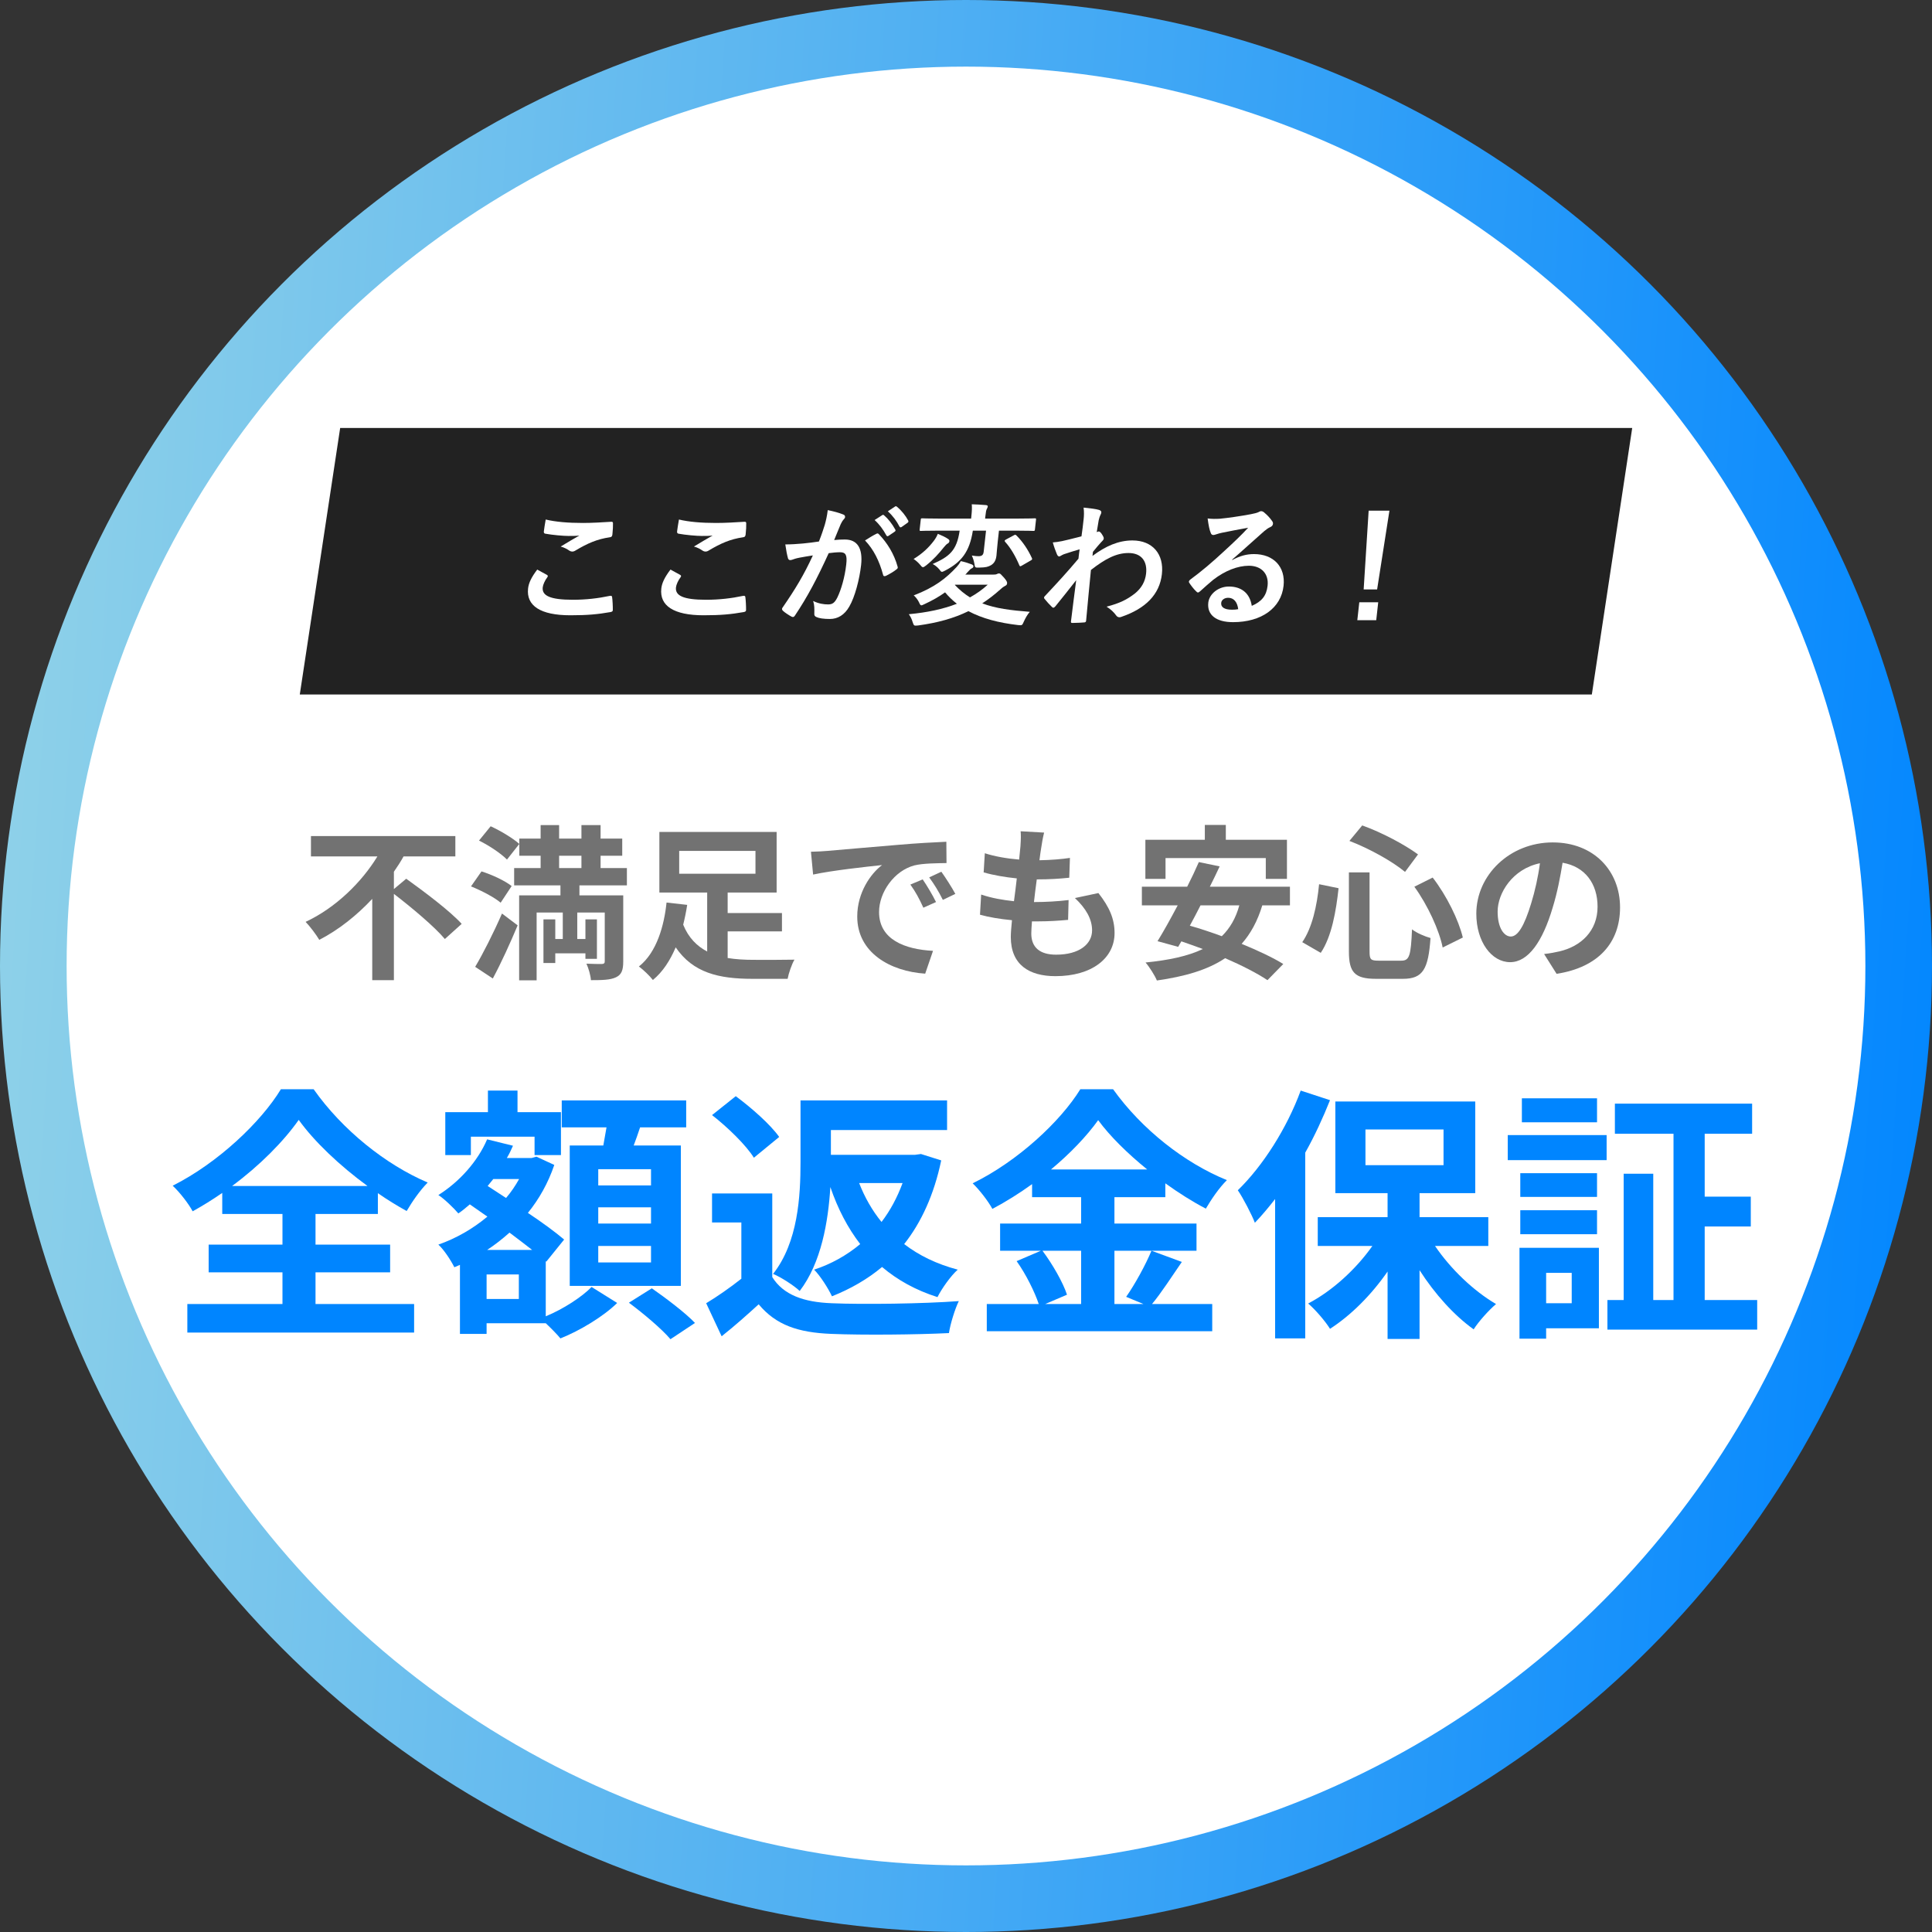
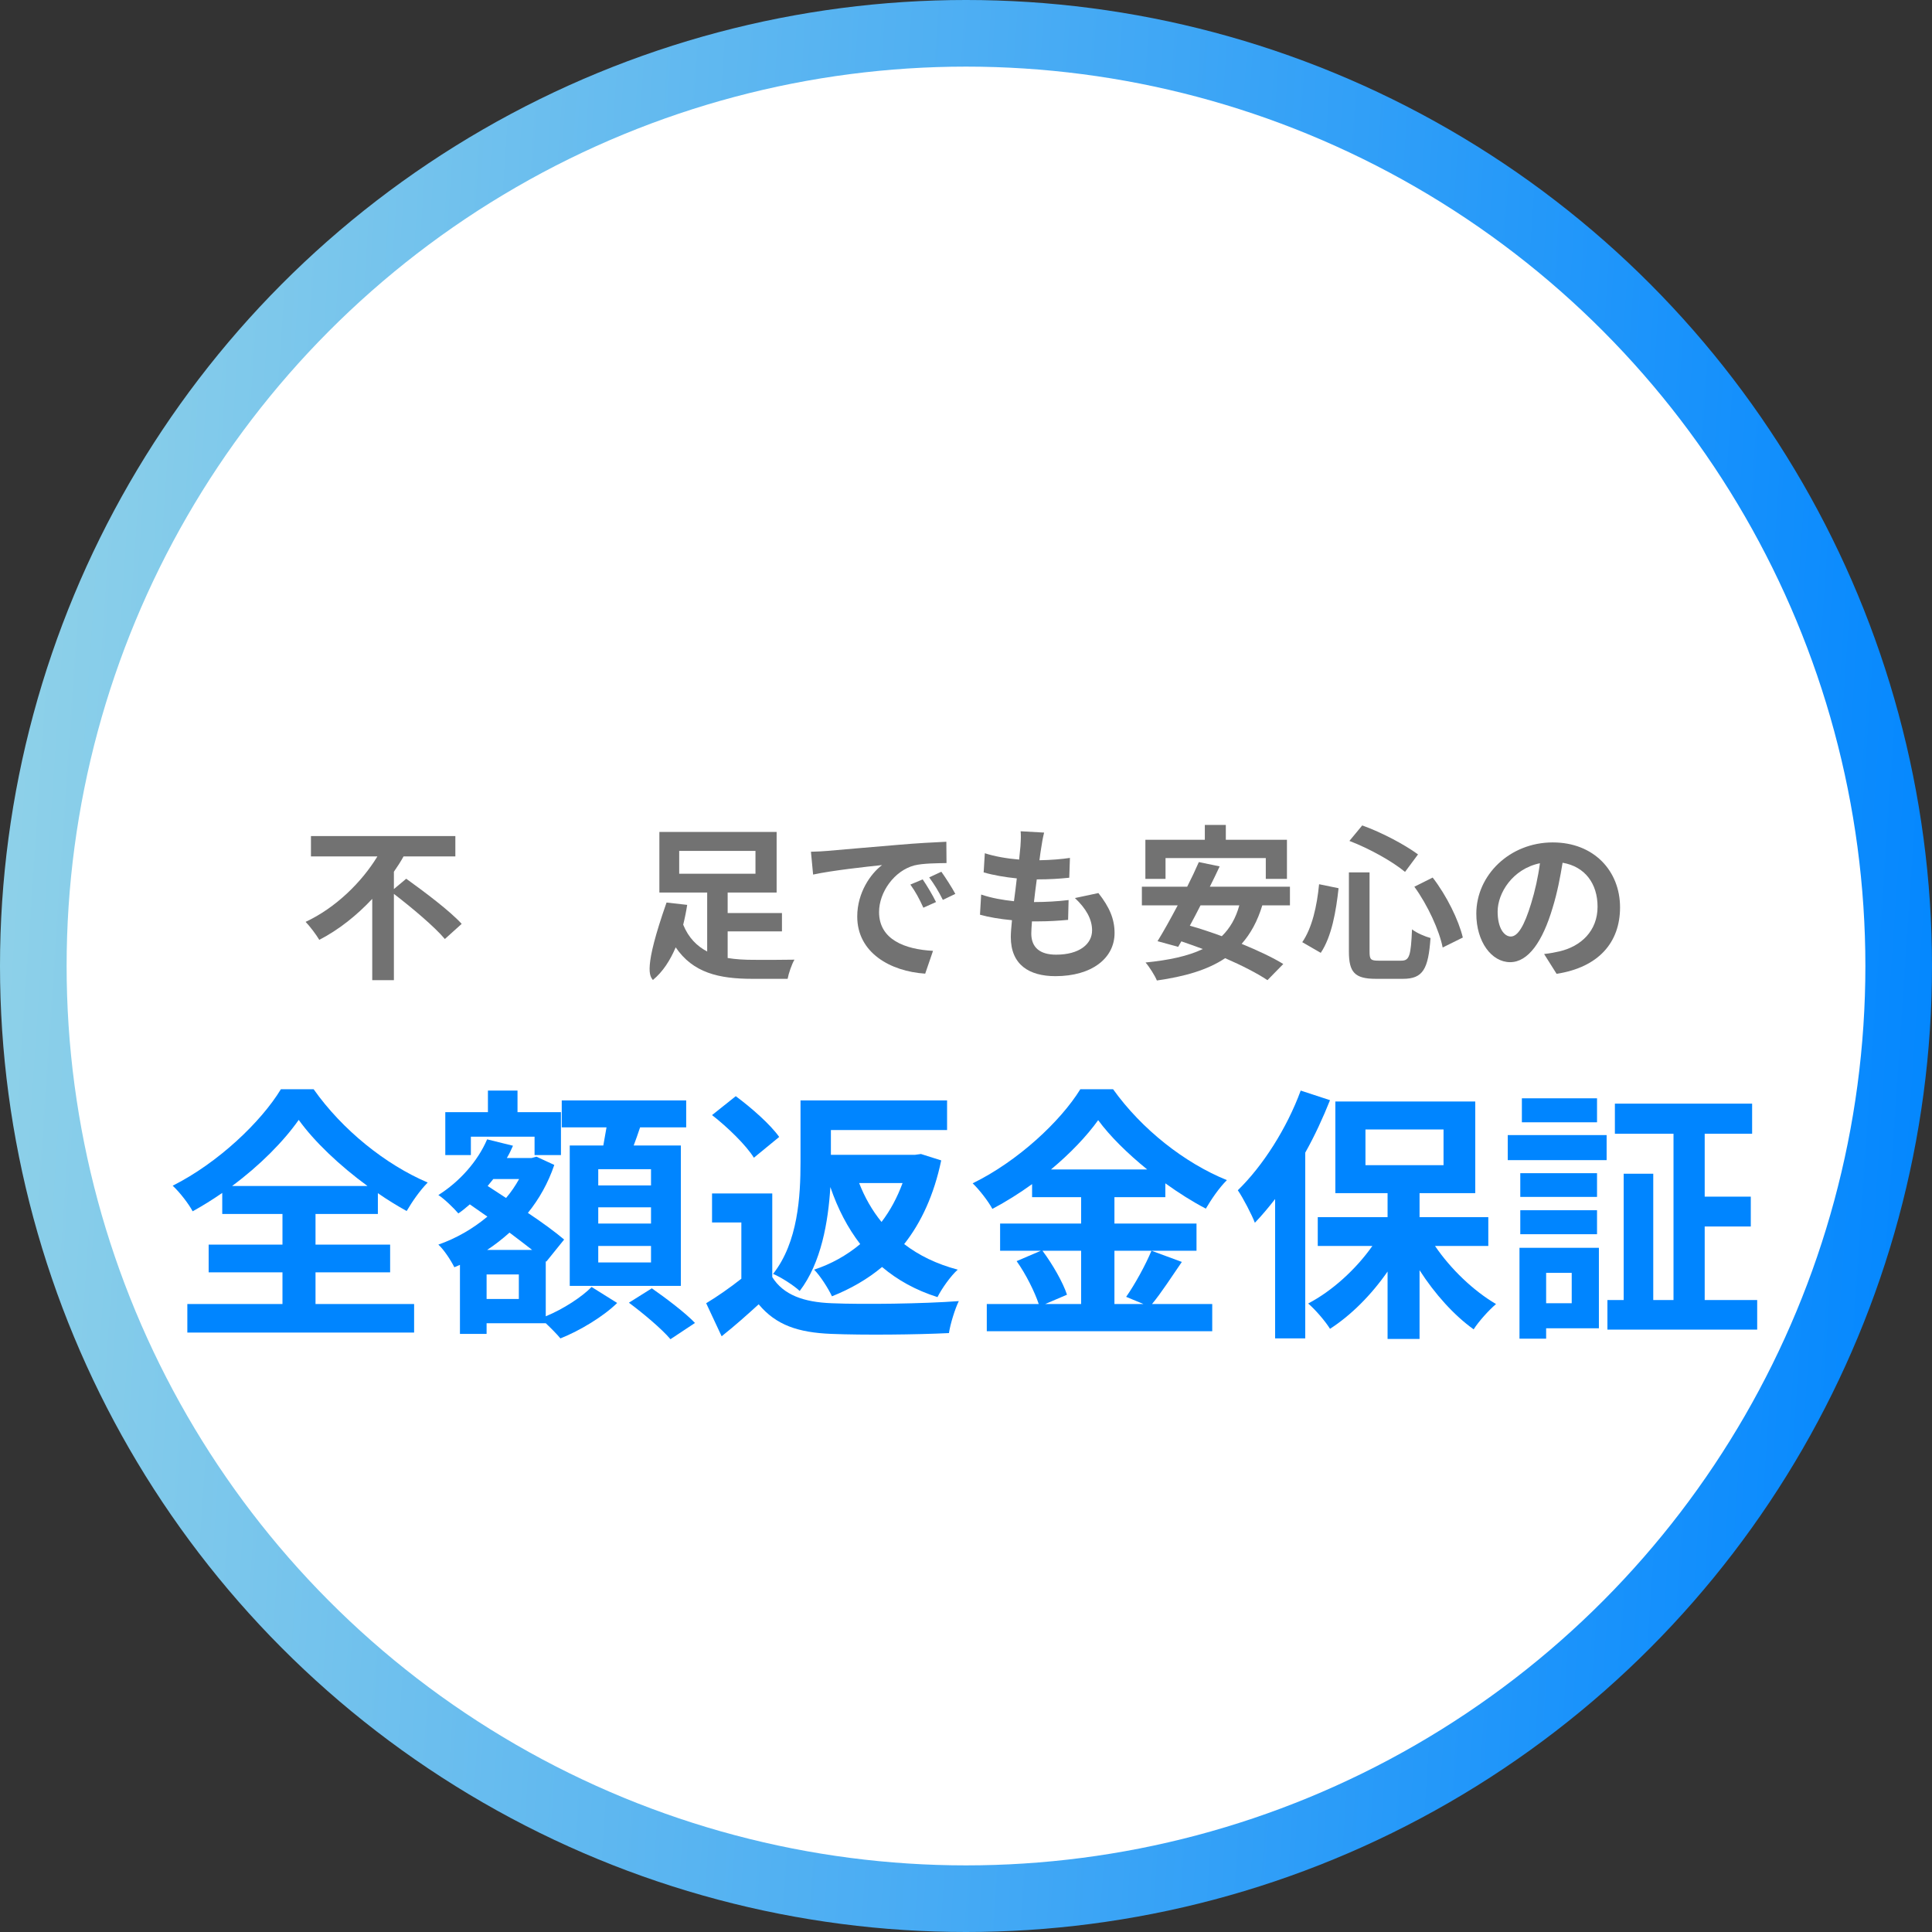
<svg xmlns="http://www.w3.org/2000/svg" width="116" height="116" viewBox="0 0 116 116" fill="none">
  <rect x="0" y="0" width="116" height="116" fill="#333333" stroke="none" />
  <circle cx="58" cy="58" r="58" fill="url(#paint0_linear_833_2938)" />
  <circle cx="58" cy="58" r="54" fill="white" />
  <path d="M13.936 71.208C15.6 69.976 17.024 68.536 17.936 67.24C18.864 68.536 20.4 69.992 22.064 71.208H13.936ZM18.944 76.392H23.424V74.728H18.944V72.888H22.688V71.64C23.264 72.04 23.84 72.392 24.416 72.712C24.768 72.12 25.184 71.512 25.68 71C23.152 69.928 20.544 67.832 18.832 65.4H16.864C15.68 67.352 13.104 69.816 10.368 71.192C10.8 71.592 11.328 72.28 11.568 72.728C12.176 72.392 12.768 72.024 13.344 71.624V72.888H16.96V74.728H12.528V76.392H16.96V78.296H11.248V80.008H24.864V78.296H18.944V76.392Z" fill="#0085FF" />
  <path d="M39.088 71.176H35.92V70.2H39.088V71.176ZM39.088 73.464H35.92V72.488H39.088V73.464ZM39.088 75.8H35.92V74.808H39.088V75.8ZM34.208 68.776V77.208H40.88V68.776H38.048C38.176 68.44 38.304 68.072 38.432 67.688H41.2V66.072H33.728V67.688H36.416C36.352 68.04 36.288 68.424 36.224 68.776H34.208ZM28.272 68.248H32.096V69.352H33.68V66.776H31.072V65.48H29.296V66.776H26.736V69.352H28.272V68.248ZM31.152 77.992H29.216V76.52H31.152V77.992ZM29.248 75.048C29.712 74.744 30.16 74.392 30.592 74.008C31.072 74.376 31.552 74.728 31.952 75.048H29.248ZM31.168 70.792C30.944 71.192 30.688 71.576 30.384 71.928L29.28 71.208C29.392 71.064 29.504 70.936 29.616 70.792H31.168ZM32.768 75.72L32.8 75.752L33.872 74.424C33.344 73.976 32.56 73.4 31.696 72.824C32.368 71.992 32.912 71.032 33.28 69.944L32.208 69.448L31.92 69.528H30.432C30.576 69.288 30.688 69.048 30.8 68.792L29.248 68.408C28.672 69.752 27.568 70.968 26.32 71.752C26.672 71.976 27.264 72.552 27.52 72.856C27.76 72.696 27.984 72.504 28.208 72.312L29.264 73.048C28.384 73.784 27.376 74.36 26.32 74.728C26.656 75.032 27.072 75.672 27.28 76.088L27.616 75.944V80.088H29.216V79.448H32.768C33.088 79.752 33.44 80.104 33.648 80.36C34.816 79.896 36.224 79.048 37.056 78.232L35.52 77.272C34.944 77.864 33.824 78.6 32.768 79.032V75.72ZM37.76 78.216C38.624 78.856 39.744 79.8 40.256 80.408L41.728 79.432C41.152 78.824 39.984 77.944 39.136 77.352L37.76 78.216Z" fill="#0085FF" />
  <path d="M54.192 71.032C53.872 71.896 53.456 72.68 52.928 73.368C52.368 72.68 51.92 71.896 51.584 71.032H54.192ZM55.296 69.288L54.944 69.336H49.888V67.848H56.864V66.072H48.064V69.784C48.064 71.8 47.92 74.584 46.416 76.488C46.864 76.664 47.68 77.192 48.016 77.512C49.312 75.816 49.728 73.352 49.856 71.272C50.304 72.584 50.896 73.72 51.648 74.696C50.848 75.368 49.904 75.896 48.88 76.232C49.248 76.6 49.728 77.352 49.952 77.832C51.072 77.384 52.08 76.808 52.96 76.072C53.888 76.856 54.976 77.464 56.288 77.88C56.544 77.368 57.088 76.6 57.504 76.232C56.24 75.896 55.184 75.384 54.288 74.696C55.312 73.4 56.08 71.736 56.512 69.672L55.296 69.288ZM46.784 68.264C46.256 67.512 45.104 66.504 44.176 65.816L42.752 66.952C43.68 67.672 44.8 68.76 45.264 69.512L46.784 68.264ZM46.368 71.656H42.752V73.4H44.512V76.776C43.824 77.32 43.04 77.864 42.4 78.248L43.328 80.232C44.176 79.56 44.864 78.936 45.552 78.312C46.592 79.56 47.92 80.008 49.904 80.088C51.824 80.168 55.04 80.136 56.976 80.04C57.056 79.496 57.344 78.568 57.568 78.12C55.44 78.28 51.808 78.328 49.936 78.248C48.256 78.184 47.04 77.752 46.368 76.68V71.656Z" fill="#0085FF" />
  <path d="M64.912 75.096V78.296H62.752L64.064 77.736C63.824 77 63.2 75.912 62.592 75.096H64.912ZM63.104 70.216C64.256 69.256 65.248 68.216 65.936 67.256C66.64 68.216 67.696 69.256 68.88 70.216H63.104ZM69.136 75.096C68.784 75.944 68.144 77.112 67.616 77.864L68.656 78.296H66.912V75.096H71.84V73.464H66.912V71.88H69.968V71.048C70.768 71.624 71.6 72.152 72.4 72.568C72.752 71.976 73.184 71.336 73.664 70.856C71.136 69.832 68.56 67.816 66.832 65.4H64.864C63.68 67.32 61.12 69.72 58.4 71.048C58.816 71.448 59.344 72.136 59.584 72.584C60.4 72.152 61.216 71.64 61.968 71.096V71.88H64.912V73.464H60.048V75.096H62.496L61.04 75.72C61.6 76.504 62.128 77.576 62.368 78.296H59.248V79.928H72.784V78.296H69.168C69.728 77.624 70.352 76.648 70.96 75.768L69.136 75.096Z" fill="#0085FF" />
  <path d="M78.096 65.48C77.264 67.752 75.808 70.024 74.32 71.464C74.64 71.928 75.168 72.952 75.344 73.416C75.76 72.984 76.16 72.504 76.56 71.992V80.36H78.368V69.208C78.944 68.184 79.44 67.096 79.856 66.056L78.096 65.48ZM81.984 67.816H86.672V69.96H81.984V67.816ZM89.36 74.808V73.08H85.232V71.64H88.576V66.136H80.176V71.64H83.312V73.08H79.12V74.808H82.4C81.408 76.216 79.984 77.512 78.544 78.264C78.976 78.632 79.568 79.32 79.856 79.784C81.12 78.968 82.336 77.752 83.312 76.344V80.392H85.232V76.264C86.144 77.688 87.312 78.984 88.48 79.816C88.784 79.336 89.392 78.664 89.824 78.296C88.48 77.512 87.104 76.2 86.16 74.808H89.36Z" fill="#0085FF" />
  <path d="M95.888 65.944H91.376V67.384H95.888V65.944ZM94.368 76.424V78.248H92.832V76.424H94.368ZM96 74.92H91.232V80.376H92.832V79.752H96V74.92ZM91.28 74.104H95.888V72.664H91.28V74.104ZM95.888 70.44H91.28V71.864H95.888V70.44ZM90.528 69.656H96.464V68.152H90.528V69.656ZM102.352 78.056V73.64H105.12V71.848H102.352V68.072H105.2V66.264H96.96V68.072H100.48V78.056H99.264V70.472H97.488V78.056H96.512V79.832H105.504V78.056H102.352Z" fill="#0085FF" />
  <path d="M23.65 53.38V52.34C23.86 52.04 24.06 51.73 24.23 51.42H27.34V50.2H18.67V51.42H22.66C21.73 52.95 20.17 54.5 18.35 55.35C18.61 55.62 18.98 56.11 19.17 56.43C20.37 55.81 21.44 54.94 22.35 53.97V58.85H23.65V53.67C24.73 54.5 26.09 55.64 26.71 56.38L27.72 55.47C27 54.68 25.46 53.53 24.39 52.76L23.65 53.38Z" fill="#727272" />
-   <path d="M29.59 58.75C30.11 57.78 30.63 56.63 31.08 55.56L30.14 54.85C29.63 56.02 28.99 57.28 28.53 58.05L29.59 58.75ZM30.72 53.2C30.32 52.88 29.52 52.51 28.91 52.32L28.28 53.22C28.9 53.47 29.69 53.88 30.06 54.2L30.72 53.2ZM28.76 50.47C29.36 50.76 30.1 51.26 30.44 51.61L31.18 50.67C30.8 50.33 30.05 49.88 29.46 49.61L28.76 50.47ZM33.57 51.38H34.91V52.12H33.57V51.38ZM37.64 53.16V52.12H36.06V51.38H37.36V50.35H36.06V49.54H34.91V50.35H33.57V49.54H32.46V50.35H31.18V51.38H32.46V52.12H30.87V53.16H33.65V53.76H31.17V58.86H32.22V54.79H33.79V56.38H33.34V55.2H32.63V57.82H33.34V57.24H35.15V57.57H35.84V55.2H35.15V56.38H34.66V54.79H36.31V57.72C36.31 57.83 36.27 57.87 36.14 57.88C36.01 57.88 35.58 57.88 35.21 57.86C35.34 58.14 35.46 58.56 35.48 58.85C36.16 58.85 36.64 58.84 36.98 58.68C37.32 58.52 37.42 58.25 37.42 57.73V53.76H34.79V53.16H37.64Z" fill="#727272" />
-   <path d="M40.78 51.09H45.36V52.46H40.78V51.09ZM43.69 55.92H46.95V54.82H43.69V53.59H46.63V49.95H39.59V53.59H42.46V57.13C41.85 56.81 41.34 56.31 41.02 55.52C41.12 55.12 41.2 54.72 41.26 54.33L40.02 54.19C39.88 55.55 39.44 57.18 38.36 58.03C38.61 58.21 39.02 58.6 39.2 58.84C39.81 58.34 40.24 57.65 40.57 56.88C41.61 58.41 43.16 58.77 45.17 58.77H47.29C47.35 58.44 47.54 57.89 47.7 57.62C47.15 57.63 45.67 57.64 45.24 57.63C44.7 57.63 44.17 57.6 43.69 57.52V55.92Z" fill="#727272" />
+   <path d="M40.78 51.09H45.36V52.46H40.78V51.09ZM43.69 55.92H46.95V54.82H43.69V53.59H46.63V49.95H39.59V53.59H42.46V57.13C41.85 56.81 41.34 56.31 41.02 55.52C41.12 55.12 41.2 54.72 41.26 54.33L40.02 54.19C38.61 58.21 39.02 58.6 39.2 58.84C39.81 58.34 40.24 57.65 40.57 56.88C41.61 58.41 43.16 58.77 45.17 58.77H47.29C47.35 58.44 47.54 57.89 47.7 57.62C47.15 57.63 45.67 57.64 45.24 57.63C44.7 57.63 44.17 57.6 43.69 57.52V55.92Z" fill="#727272" />
  <path d="M48.69 51.14L48.82 52.51C49.98 52.26 52.02 52.04 52.96 51.94C52.28 52.45 51.47 53.59 51.47 55.03C51.47 57.2 53.45 58.32 55.55 58.46L56.02 57.09C54.32 57 52.78 56.41 52.78 54.76C52.78 53.57 53.69 52.28 54.9 51.96C55.43 51.83 56.29 51.83 56.83 51.82L56.82 50.54C56.11 50.57 55.02 50.63 53.99 50.72C52.16 50.87 50.51 51.02 49.67 51.09C49.48 51.11 49.09 51.13 48.69 51.14ZM55.4 52.8L54.66 53.11C54.98 53.56 55.19 53.95 55.44 54.5L56.2 54.16C56.01 53.77 55.65 53.16 55.4 52.8ZM56.52 52.34L55.79 52.68C56.11 53.12 56.34 53.49 56.61 54.03L57.36 53.67C57.15 53.28 56.77 52.69 56.52 52.34Z" fill="#727272" />
  <path d="M62.69 49.99L61.28 49.91C61.3 50.13 61.3 50.33 61.27 50.8C61.25 51.03 61.22 51.3 61.19 51.61C60.46 51.55 59.71 51.42 59.13 51.23L59.06 52.38C59.65 52.55 60.36 52.67 61.05 52.74C61 53.19 60.94 53.66 60.88 54.11C60.23 54.04 59.56 53.93 58.91 53.71L58.84 54.92C59.37 55.07 60.03 55.18 60.76 55.25C60.72 55.66 60.69 56.02 60.69 56.26C60.69 57.93 61.8 58.61 63.37 58.61C65.56 58.61 66.92 57.53 66.92 56.02C66.92 55.17 66.61 54.46 65.95 53.62L64.54 53.92C65.2 54.54 65.57 55.18 65.57 55.86C65.57 56.68 64.81 57.32 63.41 57.32C62.43 57.32 61.92 56.88 61.92 56.05C61.92 55.87 61.94 55.62 61.96 55.32C62.09 55.32 62.23 55.32 62.36 55.32C62.99 55.32 63.57 55.28 64.13 55.23L64.16 54.04C63.51 54.12 62.77 54.16 62.15 54.16C62.13 54.16 62.1 54.16 62.08 54.16C62.13 53.71 62.19 53.24 62.25 52.8C63.05 52.8 63.6 52.76 64.2 52.7L64.24 51.51C63.77 51.58 63.13 51.64 62.41 51.65C62.45 51.32 62.49 51.05 62.52 50.88C62.56 50.62 62.6 50.35 62.69 49.99Z" fill="#727272" />
  <path d="M69.98 51.52H76V52.77H77.27V50.42H73.6V49.53H72.34V50.42H68.77V52.77H69.98V51.52ZM74.41 54.36C74.2 55.13 73.85 55.73 73.36 56.21C72.7 55.97 72.05 55.75 71.44 55.58C71.65 55.19 71.87 54.78 72.08 54.36H74.41ZM77.45 54.36V53.24H72.64C72.85 52.82 73.05 52.41 73.23 52.02L71.98 51.76C71.78 52.22 71.54 52.73 71.28 53.24H68.56V54.36H70.71C70.28 55.17 69.86 55.93 69.5 56.51L70.74 56.85L70.93 56.52C71.35 56.66 71.78 56.82 72.22 56.98C71.32 57.41 70.18 57.65 68.78 57.79C69.01 58.05 69.35 58.59 69.46 58.87C71.14 58.63 72.5 58.24 73.56 57.53C74.57 57.97 75.49 58.44 76.1 58.85L77.05 57.88C76.42 57.49 75.52 57.07 74.55 56.67C75.09 56.06 75.5 55.31 75.79 54.36H77.45Z" fill="#727272" />
  <path d="M84.92 53.24C85.72 54.34 86.42 55.87 86.62 56.89L87.83 56.29C87.58 55.25 86.87 53.79 86.02 52.69L84.92 53.24ZM79.2 53.09C79.07 54.42 78.78 55.71 78.19 56.57L79.3 57.21C79.96 56.23 80.22 54.7 80.37 53.33L79.2 53.09ZM81.02 50.49C82.2 50.94 83.59 51.71 84.36 52.35L85.14 51.3C84.35 50.72 82.97 49.98 81.79 49.56L81.02 50.49ZM80.99 52.38V57.13C80.99 58.38 81.34 58.77 82.61 58.77H84.24C85.44 58.77 85.76 58.18 85.89 56.32C85.56 56.23 85.06 56.02 84.78 55.8C84.71 57.37 84.63 57.68 84.14 57.68H82.77C82.3 57.68 82.23 57.61 82.23 57.13V52.38H80.99Z" fill="#727272" />
  <path d="M97.27 54.48C97.27 52.3 95.71 50.58 93.23 50.58C90.64 50.58 88.64 52.55 88.64 54.86C88.64 56.55 89.56 57.77 90.67 57.77C91.76 57.77 92.62 56.53 93.22 54.51C93.51 53.57 93.68 52.65 93.82 51.8C95.17 52.03 95.92 53.06 95.92 54.44C95.92 55.9 94.92 56.82 93.64 57.12C93.37 57.18 93.09 57.24 92.71 57.28L93.46 58.47C95.98 58.08 97.27 56.59 97.27 54.48ZM89.92 54.73C89.92 53.63 90.81 52.17 92.46 51.83C92.35 52.66 92.16 53.51 91.93 54.25C91.52 55.6 91.13 56.23 90.71 56.23C90.32 56.23 89.92 55.74 89.92 54.73Z" fill="#727272" />
-   <path d="M20.424 25.697H98L95.576 41.697H18L20.424 25.697Z" fill="#222222" />
  <path d="M32.256 34.198C31.9 34.667 31.742 35.009 31.706 35.335C31.591 36.369 32.448 36.942 34.24 36.942C35.256 36.942 35.886 36.886 36.645 36.751C36.743 36.735 36.794 36.703 36.794 36.632C36.8 36.433 36.776 36.003 36.752 35.852C36.745 35.781 36.707 35.757 36.593 35.781C35.921 35.924 35.175 36.011 34.399 36.011C33.023 36.011 32.53 35.765 32.586 35.264C32.603 35.105 32.72 34.842 32.861 34.66C32.908 34.596 32.904 34.556 32.837 34.516C32.641 34.405 32.452 34.302 32.256 34.198ZM32.765 31.193C32.717 31.479 32.675 31.71 32.654 31.9C32.644 31.996 32.672 32.028 32.742 32.044C33.182 32.123 33.823 32.179 34.127 32.179C34.359 32.179 34.607 32.179 34.786 32.155C34.487 32.322 34.111 32.544 33.665 32.815C33.89 32.878 34.048 32.966 34.197 33.069C34.249 33.101 34.303 33.117 34.359 33.117C34.423 33.117 34.498 33.093 34.567 33.045C35.261 32.632 35.842 32.37 36.615 32.258C36.712 32.25 36.757 32.203 36.769 32.091C36.799 31.821 36.808 31.598 36.804 31.415C36.803 31.352 36.775 31.32 36.694 31.328C36.178 31.36 35.574 31.399 34.99 31.399C34.118 31.399 33.357 31.336 32.765 31.193Z" fill="white" />
  <path d="M40.256 34.198C39.9 34.667 39.742 35.009 39.706 35.335C39.591 36.369 40.448 36.942 42.24 36.942C43.256 36.942 43.886 36.886 44.645 36.751C44.743 36.735 44.794 36.703 44.794 36.632C44.8 36.433 44.776 36.003 44.752 35.852C44.745 35.781 44.707 35.757 44.593 35.781C43.921 35.924 43.175 36.011 42.399 36.011C41.023 36.011 40.53 35.765 40.586 35.264C40.603 35.105 40.72 34.842 40.861 34.66C40.908 34.596 40.904 34.556 40.837 34.516C40.641 34.405 40.452 34.302 40.256 34.198ZM40.765 31.193C40.717 31.479 40.675 31.71 40.654 31.9C40.644 31.996 40.672 32.028 40.742 32.044C41.182 32.123 41.823 32.179 42.127 32.179C42.359 32.179 42.607 32.179 42.786 32.155C42.487 32.322 42.111 32.544 41.665 32.815C41.89 32.878 42.048 32.966 42.197 33.069C42.249 33.101 42.303 33.117 42.359 33.117C42.423 33.117 42.498 33.093 42.567 33.045C43.261 32.632 43.842 32.37 44.615 32.258C44.712 32.25 44.757 32.203 44.769 32.091C44.799 31.821 44.808 31.598 44.804 31.415C44.803 31.352 44.775 31.32 44.694 31.328C44.178 31.36 43.574 31.399 42.99 31.399C42.118 31.399 41.357 31.336 40.765 31.193Z" fill="white" />
  <path d="M52.513 31.224C52.797 31.479 53.019 31.781 53.219 32.147C53.253 32.203 53.292 32.211 53.352 32.171L53.716 31.924C53.776 31.884 53.78 31.845 53.754 31.797C53.568 31.455 53.315 31.137 53.088 30.946C53.044 30.907 53.013 30.898 52.97 30.93L52.513 31.224ZM53.307 30.7C53.605 30.97 53.828 31.272 54.006 31.614C54.033 31.662 54.07 31.686 54.139 31.638L54.487 31.392C54.556 31.344 54.553 31.296 54.526 31.248C54.381 30.97 54.129 30.652 53.857 30.429C53.813 30.39 53.79 30.382 53.739 30.413L53.307 30.7ZM49.17 32.513C48.853 32.56 48.553 32.6 48.213 32.632C47.858 32.664 47.503 32.688 47.151 32.688C47.2 33.037 47.257 33.324 47.308 33.507C47.342 33.634 47.437 33.65 47.553 33.61C47.661 33.57 47.795 33.523 48.007 33.483C48.227 33.443 48.489 33.395 48.806 33.348C48.269 34.516 47.759 35.359 46.997 36.465C46.969 36.496 46.958 36.528 46.955 36.552C46.95 36.6 46.97 36.632 47.006 36.671C47.092 36.759 47.383 36.95 47.519 37.021C47.61 37.069 47.676 37.053 47.735 36.95C48.482 35.836 49.06 34.739 49.757 33.212C49.992 33.181 50.243 33.157 50.435 33.157C50.787 33.157 50.872 33.332 50.81 33.888C50.724 34.667 50.496 35.423 50.279 35.868C50.115 36.194 49.984 36.29 49.72 36.29C49.472 36.29 49.164 36.25 48.823 36.083C48.906 36.345 48.897 36.568 48.893 36.822C48.88 36.942 48.921 37.005 49.012 37.045C49.18 37.124 49.447 37.164 49.831 37.164C50.295 37.164 50.706 36.926 50.994 36.417C51.329 35.844 51.606 34.787 51.702 33.928C51.814 32.91 51.472 32.393 50.728 32.393C50.544 32.393 50.303 32.401 50.084 32.425C50.225 32.091 50.338 31.797 50.478 31.471C50.53 31.36 50.58 31.272 50.671 31.169C50.716 31.129 50.736 31.089 50.74 31.05C50.748 30.978 50.707 30.914 50.63 30.891C50.323 30.771 50.105 30.716 49.699 30.628C49.662 30.962 49.588 31.272 49.521 31.511C49.435 31.781 49.349 32.059 49.17 32.513ZM51.938 32.449C52.454 32.99 52.794 33.674 53.021 34.508C53.035 34.604 53.114 34.612 53.198 34.572C53.367 34.493 53.692 34.302 53.842 34.175C53.904 34.127 53.916 34.087 53.892 34.016C53.681 33.252 53.266 32.592 52.778 32.083C52.728 32.028 52.69 32.012 52.63 32.044C52.402 32.155 52.152 32.314 51.938 32.449Z" fill="white" />
  <path d="M57.958 34.501C58.003 34.461 58.039 34.421 58.076 34.373C58.203 34.238 58.258 34.175 58.31 34.143C58.394 34.103 58.437 34.079 58.445 34.008C58.451 33.952 58.414 33.92 58.346 33.888C58.139 33.809 57.969 33.753 57.688 33.69C57.607 33.84 57.523 33.952 57.441 34.039C56.806 34.723 56.122 35.264 54.86 35.749C54.963 35.828 55.09 35.987 55.175 36.154C55.232 36.29 55.266 36.345 55.322 36.345C55.362 36.345 55.413 36.313 55.506 36.274C55.97 36.059 56.379 35.828 56.744 35.566C56.956 35.82 57.187 36.043 57.453 36.25C56.616 36.576 55.666 36.775 54.567 36.878C54.664 37.013 54.743 37.164 54.795 37.347C54.873 37.578 54.873 37.578 55.124 37.554C56.278 37.395 57.251 37.132 58.147 36.695C58.963 37.132 59.958 37.395 61.127 37.53C61.372 37.554 61.372 37.554 61.479 37.307C61.574 37.101 61.694 36.886 61.831 36.735C60.712 36.647 59.781 36.536 58.975 36.226C59.346 35.987 59.704 35.709 60.069 35.383C60.228 35.24 60.27 35.224 60.339 35.184C60.423 35.145 60.459 35.105 60.468 35.025C60.476 34.954 60.445 34.874 60.282 34.683C60.096 34.485 60.062 34.429 59.982 34.429C59.934 34.429 59.9 34.445 59.85 34.469C59.799 34.493 59.742 34.501 59.606 34.501H57.958ZM59.307 35.105C58.978 35.407 58.623 35.654 58.239 35.868C57.917 35.669 57.616 35.423 57.33 35.121L57.347 35.105H59.307ZM59.203 31.861L59.063 33.117C59.042 33.308 58.969 33.395 58.753 33.395C58.625 33.395 58.578 33.387 58.349 33.355C58.408 33.475 58.468 33.65 58.503 33.84C58.54 34.087 58.54 34.087 58.797 34.079C59.214 34.071 59.322 34.031 59.501 33.936C59.698 33.817 59.798 33.634 59.829 33.355C59.848 33.181 59.857 32.958 59.905 32.529L59.979 31.861H61.019C61.747 31.861 61.993 31.877 62.041 31.877C62.121 31.877 62.13 31.869 62.139 31.789L62.204 31.201C62.212 31.129 62.205 31.121 62.124 31.121C62.077 31.121 61.827 31.137 61.099 31.137H59.147L59.16 31.018C59.193 30.724 59.211 30.628 59.251 30.557C59.28 30.509 59.303 30.453 59.308 30.405C59.312 30.366 59.276 30.334 59.197 30.326C58.919 30.302 58.625 30.286 58.346 30.278C58.364 30.477 58.357 30.684 58.319 31.026L58.307 31.137H56.403C55.675 31.137 55.428 31.121 55.38 31.121C55.3 31.121 55.292 31.129 55.284 31.201L55.218 31.789C55.21 31.869 55.217 31.877 55.297 31.877C55.345 31.877 55.595 31.861 56.323 31.861H57.619C57.445 33.069 56.998 33.419 55.997 33.864C56.118 33.92 56.273 34.039 56.394 34.182C56.47 34.286 56.505 34.334 56.553 34.334C56.601 34.334 56.66 34.302 56.77 34.246C57.722 33.745 58.214 33.133 58.411 31.861H59.203ZM54.854 33.562C54.966 33.634 55.12 33.761 55.233 33.896C55.318 34 55.36 34.055 55.416 34.055C55.464 34.055 55.516 34.016 55.612 33.944C56.059 33.586 56.361 33.244 56.668 32.862C56.778 32.735 56.816 32.68 56.918 32.624C56.969 32.6 57 32.536 57.006 32.481C57.01 32.441 56.968 32.385 56.916 32.354C56.767 32.25 56.524 32.139 56.309 32.051C56.244 32.211 56.165 32.346 56.062 32.481C55.753 32.886 55.386 33.236 54.854 33.562ZM60.4 32.393C60.306 32.449 60.303 32.473 60.352 32.536C60.68 32.894 60.976 33.403 61.204 33.944C61.224 33.984 61.238 34 61.254 34C61.278 34 61.312 33.984 61.354 33.96L61.876 33.658C61.978 33.602 61.988 33.578 61.956 33.507C61.731 33.014 61.416 32.536 61.034 32.155C60.998 32.123 60.983 32.107 60.951 32.107C60.935 32.107 60.902 32.123 60.859 32.147L60.4 32.393Z" fill="white" />
  <path d="M65.622 33.133C65.844 32.855 65.981 32.703 66.109 32.56C66.244 32.425 66.264 32.393 66.27 32.338C66.276 32.282 66.251 32.218 66.169 32.091C66.109 31.988 66.029 31.908 65.973 31.908C65.957 31.908 65.933 31.916 65.916 31.924C65.891 31.932 65.874 31.94 65.849 31.948C65.903 31.606 65.939 31.423 65.968 31.233C65.998 31.105 66.035 30.986 66.086 30.891C66.158 30.747 66.136 30.66 65.973 30.612C65.779 30.557 65.519 30.525 65.06 30.477C65.095 30.739 65.085 30.97 65.063 31.169C65.025 31.511 64.987 31.861 64.933 32.203C64.298 32.37 63.978 32.441 63.765 32.489C63.528 32.536 63.406 32.552 63.212 32.568C63.286 32.839 63.379 33.085 63.455 33.268C63.492 33.364 63.543 33.411 63.599 33.411C63.647 33.411 63.736 33.332 63.878 33.276C64.194 33.165 64.582 33.053 64.822 32.982C64.798 33.133 64.774 33.348 64.752 33.546C64.061 34.365 63.543 34.93 62.745 35.781C62.709 35.812 62.689 35.844 62.686 35.876C62.682 35.908 62.695 35.94 62.724 35.964C62.858 36.13 62.993 36.282 63.159 36.441C63.188 36.472 63.218 36.488 63.242 36.488C63.282 36.488 63.318 36.456 63.363 36.409C63.706 35.987 64.17 35.407 64.617 34.834C64.511 35.645 64.403 36.48 64.305 37.291C64.288 37.371 64.309 37.403 64.381 37.403C64.645 37.403 65.007 37.379 65.096 37.371C65.16 37.371 65.204 37.339 65.211 37.276C65.314 36.202 65.396 35.24 65.501 34.222C66.359 33.554 67.022 33.204 67.758 33.204C68.526 33.204 68.896 33.69 68.813 34.437C68.76 34.914 68.54 35.312 68.136 35.638C67.673 35.995 67.24 36.218 66.441 36.425C66.703 36.592 66.869 36.751 67.015 36.95C67.063 37.021 67.131 37.061 67.211 37.061C67.251 37.061 67.3 37.053 67.35 37.029C68.781 36.536 69.626 35.693 69.762 34.469C69.895 33.268 69.201 32.449 67.993 32.449C67.153 32.449 66.38 32.791 65.594 33.379L65.622 33.133Z" fill="white" />
  <path d="M73.978 33.602C74.65 33.022 75.248 32.465 75.894 31.9C76.061 31.765 76.131 31.71 76.274 31.646C76.367 31.606 76.423 31.535 76.431 31.455C76.439 31.392 76.421 31.336 76.365 31.264C76.247 31.097 76.105 30.938 75.885 30.755C75.833 30.716 75.788 30.692 75.708 30.692C75.668 30.692 75.592 30.732 75.549 30.755C75.465 30.795 75.3 30.835 75.096 30.875C74.459 30.994 73.743 31.097 73.25 31.145C73.008 31.161 72.744 31.161 72.508 31.129C72.569 31.582 72.617 31.805 72.692 31.988C72.722 32.083 72.774 32.123 72.854 32.123C72.894 32.123 72.976 32.099 73.018 32.083C73.151 32.036 73.258 32.012 73.365 31.988C73.872 31.884 74.452 31.773 74.942 31.686C74.524 32.139 74.104 32.536 73.551 33.045C72.749 33.793 72.14 34.302 71.461 34.803C71.39 34.866 71.36 34.922 71.4 34.986C71.51 35.153 71.663 35.359 71.815 35.502C71.858 35.55 71.895 35.574 71.927 35.574C71.967 35.574 72.011 35.542 72.073 35.486C72.34 35.248 72.589 35.017 72.844 34.811C73.553 34.262 74.321 33.968 74.985 33.968C75.729 33.968 76.188 34.445 76.108 35.168C76.041 35.773 75.747 36.123 75.158 36.377C75.043 35.614 74.535 35.216 73.783 35.216C73.159 35.216 72.607 35.654 72.547 36.186C72.466 36.926 73.026 37.355 74.034 37.355C75.746 37.355 76.92 36.504 77.067 35.176C77.194 34.031 76.463 33.268 75.295 33.268C74.847 33.268 74.459 33.371 73.983 33.626L73.978 33.602ZM74.344 36.576C74.222 36.6 74.117 36.608 73.973 36.608C73.493 36.608 73.295 36.441 73.323 36.194C73.341 36.027 73.508 35.892 73.74 35.892C74.076 35.892 74.289 36.139 74.344 36.576Z" fill="white" />
  <path d="M83.424 30.66H82.176L81.876 35.391H82.684L83.424 30.66ZM81.614 36.162L81.495 37.236H82.631L82.75 36.162H81.614Z" fill="white" />
  <defs>
    <linearGradient id="paint0_linear_833_2938" x1="0" y1="0" x2="123.278" y2="8.334" gradientUnits="userSpaceOnUse">
      <stop stop-color="#92D3E8" />
      <stop offset="1" stop-color="#0085FF" />
    </linearGradient>
  </defs>
</svg>